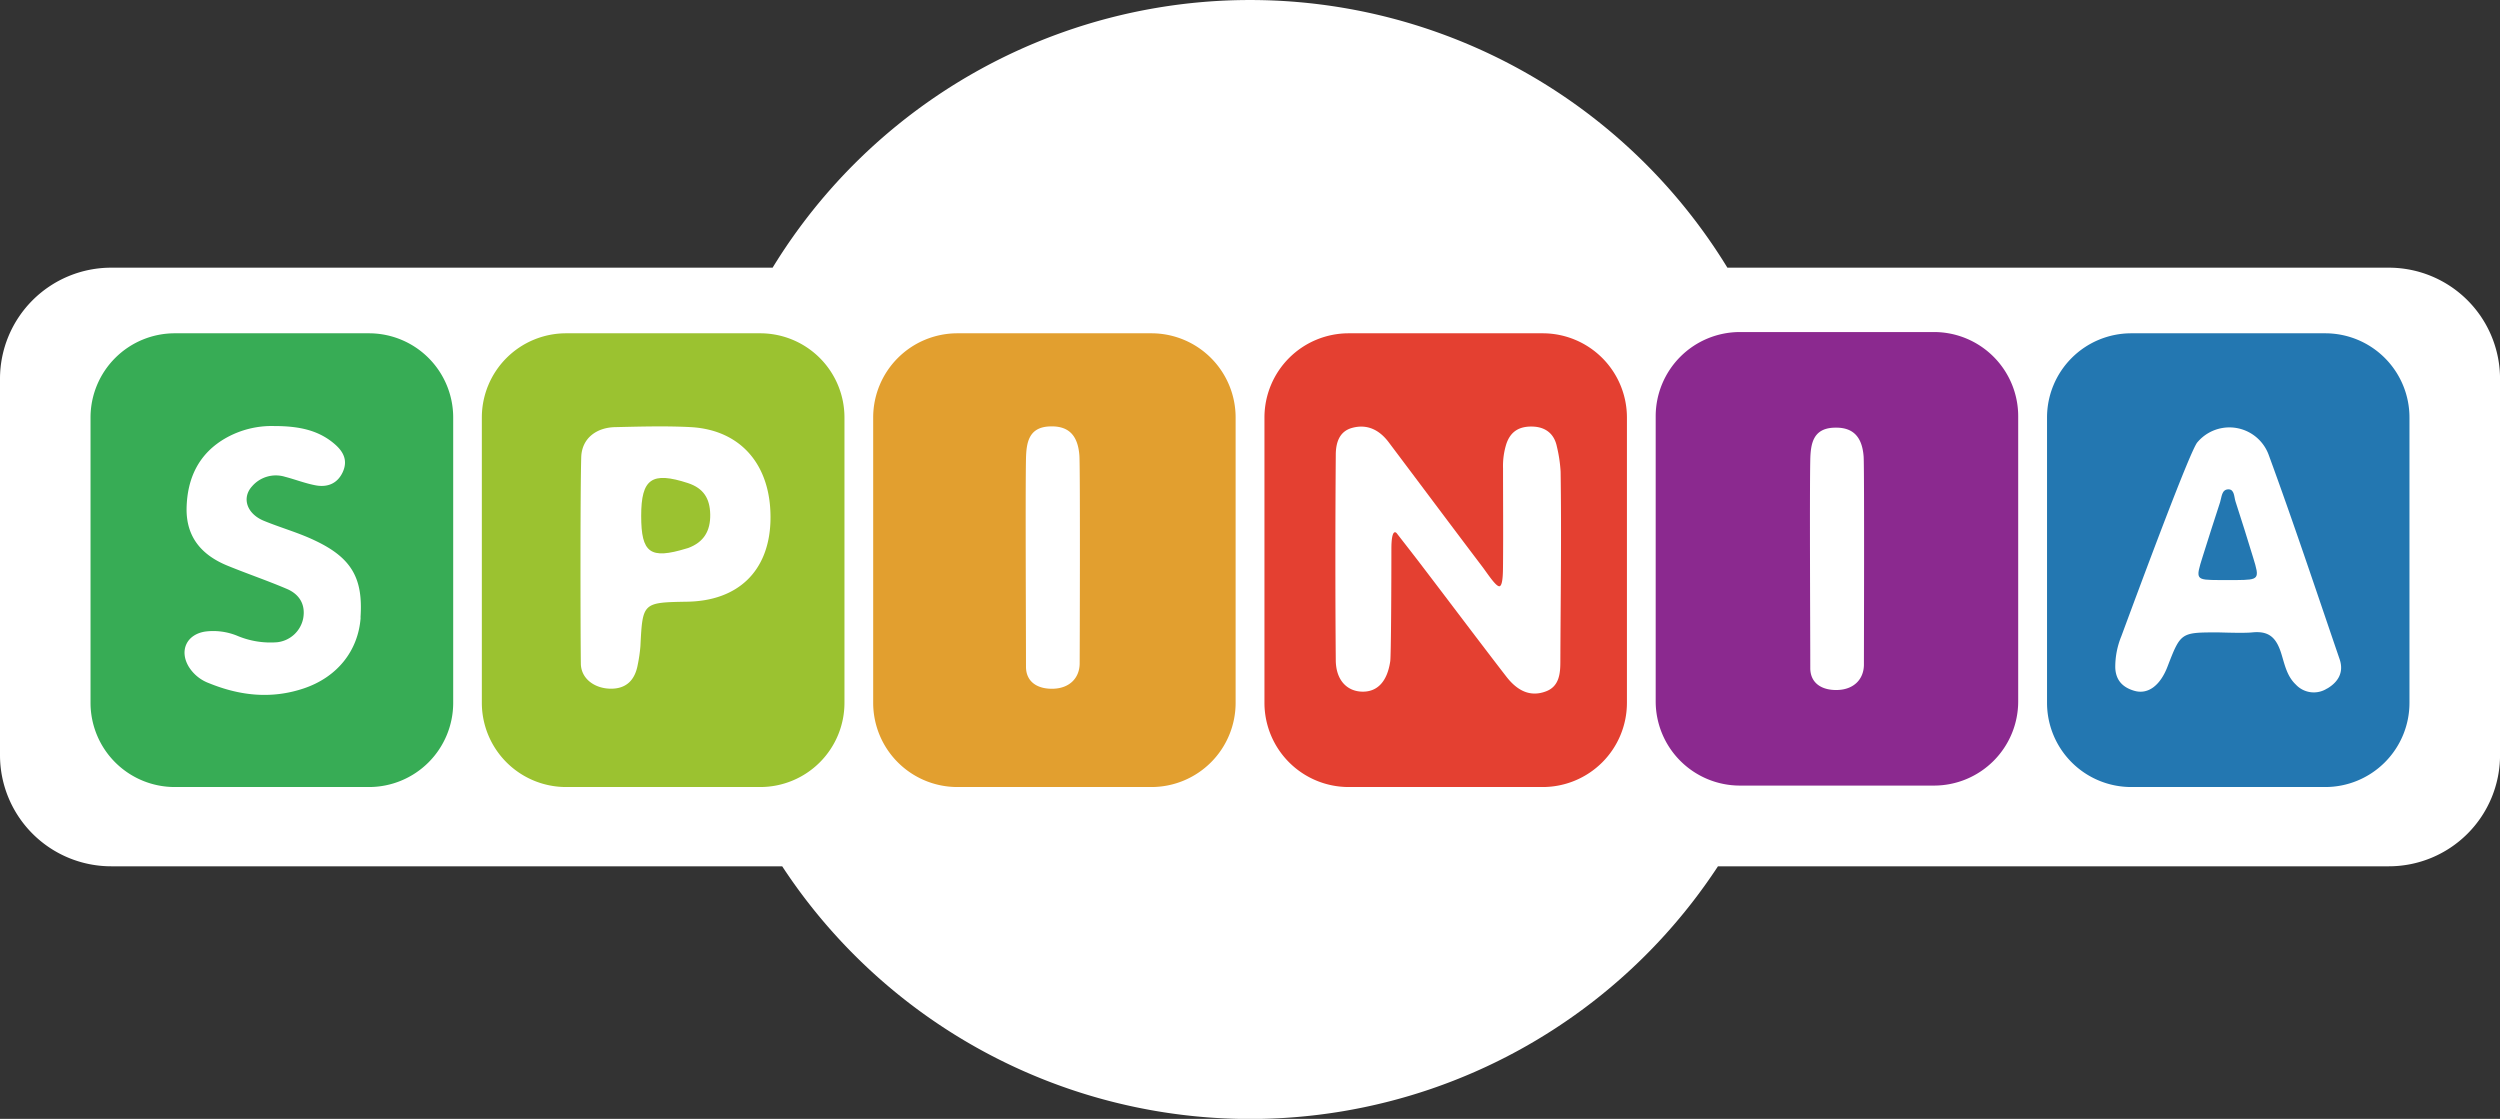
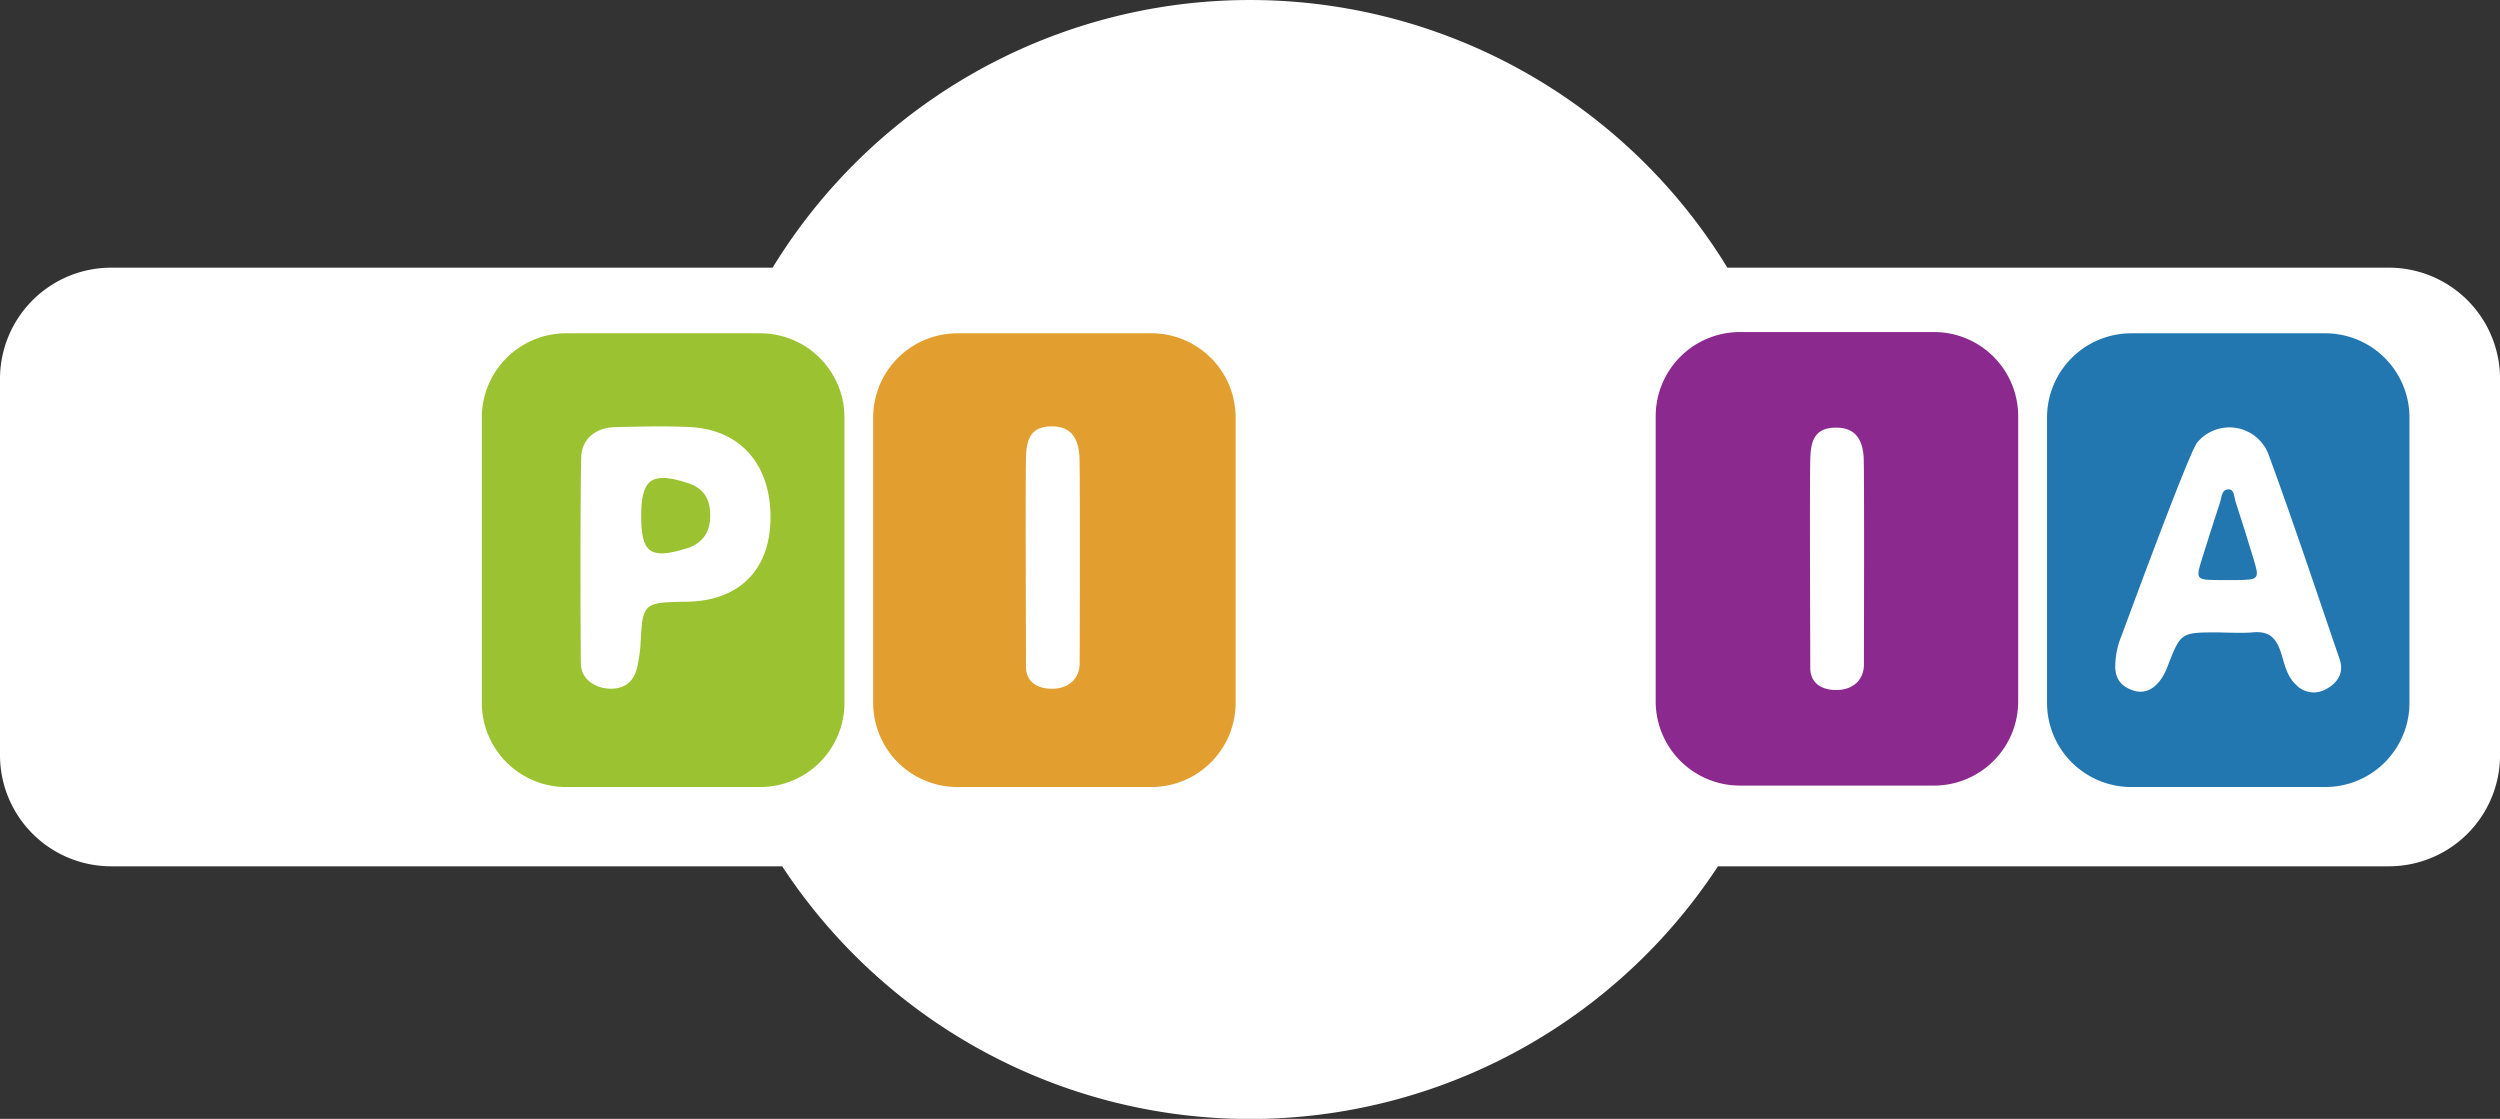
<svg xmlns="http://www.w3.org/2000/svg" viewBox="0 0 657.22 294.14">
  <rect x="0" y="0" width="657.22" height="294.14" fill="#333333" stroke="none" />
  <defs>
    <style>.cls-1{fill:#fff;}.cls-2{fill:#37ac55;}.cls-3{fill:#9bc230;}.cls-4{fill:#e44031;}.cls-5{fill:#8b298f;}.cls-6{fill:#e29f2f;}.cls-7{fill:#2377b1;}</style>
  </defs>
  <title>Spinia</title>
  <g id="Layer_2" data-name="Layer 2">
    <g id="Layer_1-2" data-name="Layer 1">
      <path class="cls-1" d="M628,70.37H454.11a147.1,147.1,0,0,0-251,0H29.23A29.23,29.23,0,0,0,0,99.59v98.92a29.23,29.23,0,0,0,29.23,29.23h176.4a147.09,147.09,0,0,0,246,0H628a29.23,29.23,0,0,0,29.23-29.23V99.59A29.23,29.23,0,0,0,628,70.37Z" />
-       <path class="cls-2" d="M97,87.62h-51A22.14,22.14,0,0,0,23.8,109.76v75a22.14,22.14,0,0,0,22.14,22.14H97a22.14,22.14,0,0,0,22.14-22.14V109.76A22.14,22.14,0,0,0,97,87.62Zm-2.19,74.74c-.63,8.77-6.21,15.7-15,18.63-8.48,2.84-16.75,1.92-24.87-1.39a10.57,10.57,0,0,1-5.33-4.35c-2.53-4.24-.54-8.5,4.41-9.23a16.65,16.65,0,0,1,8.33,1.11,22.45,22.45,0,0,0,10.5,1.71,7.85,7.85,0,0,0,6.87-6.34c.62-3.59-1-6.32-4.42-7.73-5-2.13-10.25-3.92-15.35-6-6.77-2.73-11-7.41-10.9-15.1.15-8,3.24-14.57,10.5-18.62A24.55,24.55,0,0,1,72,112c6.62,0,11.91,1.07,16.27,5,2.2,2,3.14,4.28,1.82,7.14-1.4,3-4,4-7,3.47-2.77-.5-5.43-1.56-8.17-2.27a8.25,8.25,0,0,0-8.66,2.51c-2.78,3.08-1.36,7.23,3.12,9.07s9.17,3.13,13.5,5.22C92.51,146.71,95.49,152.1,94.77,162.36Z" />
      <path class="cls-3" d="M180.86,127c-9.49-3.09-12.3-1.18-12.3,8.62s2.37,11.48,11.88,8.58c.16-.05.33-.08.48-.14,4.11-1.52,5.88-4.5,5.79-8.86C186.62,131.09,185,128.37,180.86,127Z" />
      <path class="cls-3" d="M199.82,87.62h-51a22.15,22.15,0,0,0-22.15,22.14v75a22.15,22.15,0,0,0,22.15,22.14h51A22.15,22.15,0,0,0,222,184.71V109.76A22.15,22.15,0,0,0,199.82,87.62Zm-19.1,70.56c-11.8.2-11.78.2-12.36,11.66a39.55,39.55,0,0,1-.71,4.93c-.72,3.94-2.94,6.32-7.11,6.28s-7.79-2.58-7.84-6.59c-.12-9.85-.16-45.34.1-54.26.16-5.08,4.11-7.81,8.89-7.91,6.65-.15,13.33-.35,20,0,13.43.8,21.32,10.42,20.85,24.87C202.08,150.19,194,157.94,180.72,158.18Z" />
-       <path class="cls-4" d="M405.55,87.62h-51a22.14,22.14,0,0,0-22.14,22.14v75a22.14,22.14,0,0,0,22.14,22.14h51a22.15,22.15,0,0,0,22.15-22.14V109.76A22.15,22.15,0,0,0,405.55,87.62Zm4.65,86.14c0,3.05-.17,6.66-3.81,8-4.45,1.67-7.82-.55-10.42-3.92-7.43-9.62-14.72-19.35-22.09-29-2.2-2.89-4.44-5.75-6.67-8.62-.22-.29-1.43-1.44-1.43,4.12,0,8.34-.08,28-.3,29.49-.78,5.31-3.35,8.06-7.32,8s-6.94-2.94-7-8.2c-.14-16.35-.14-36,0-54,0-3,.78-6.2,4.32-7.15,4-1.08,7.18.58,9.59,3.78,8.21,10.91,16.38,21.86,24.63,32.74,1.34,1.77,3.69,5.45,4.57,5.1s.84-4.07.86-6c.07-8.33,0-16.66,0-25a19.37,19.37,0,0,1,.87-6.4c1.14-3.38,3.5-4.65,6.88-4.56s5.69,1.86,6.39,5.2a37.5,37.5,0,0,1,1,6.67C410.51,140.65,410.27,157,410.2,173.76Z" />
      <path class="cls-5" d="M508.41,87.29h-51a22.15,22.15,0,0,0-22.15,22.15v74.94a22.15,22.15,0,0,0,22.15,22.14h51a22.14,22.14,0,0,0,22.15-22.14V109.44A22.14,22.14,0,0,0,508.41,87.29ZM490,174.89c-.09,3.64-2.58,6.28-6.71,6.49s-7.4-1.63-7.39-5.78c0-10-.19-46.07,0-54.71.09-4.22.73-8.18,6.08-8.45,4.65-.24,7.54,1.83,7.95,7.65C490.14,123.47,490,173.89,490,174.89Z" />
      <path class="cls-6" d="M302.69,87.62h-51a22.14,22.14,0,0,0-22.14,22.14v75a22.14,22.14,0,0,0,22.14,22.14h51a22.14,22.14,0,0,0,22.14-22.14V109.76A22.14,22.14,0,0,0,302.69,87.62Zm-18.86,86.94c-.09,3.64-2.58,6.28-6.71,6.49s-7.4-1.62-7.4-5.78c0-10-.18-46.07,0-54.71.1-4.22.74-8.18,6.09-8.45,4.65-.24,7.53,1.83,7.95,7.65C284,123.14,283.85,173.56,283.83,174.56Z" />
      <path class="cls-7" d="M587.69,131.84c-.39-1.18-.26-3.19-1.84-3.2-1.84,0-1.78,2.07-2.22,3.4-1.57,4.75-3.06,9.51-4.57,14.27-1.92,6.11-1.89,6.14,4.38,6.18h4.5c6-.06,6.14-.22,4.39-5.89C590.8,141.67,589.31,136.74,587.69,131.84Z" />
      <path class="cls-7" d="M611.28,87.62h-51a22.14,22.14,0,0,0-22.14,22.14v75a22.14,22.14,0,0,0,22.14,22.14h51a22.14,22.14,0,0,0,22.14-22.14V109.76A22.14,22.14,0,0,0,611.28,87.62Zm.53,93.35a6.46,6.46,0,0,1-8.26-1c-2.31-2.18-2.9-5.12-3.78-8-1.32-4.34-3.26-6.17-7.68-5.72-2.3.24-8.31,0-9,0-9.8,0-9.8,0-13.28,9-1.92,5-5.15,7.4-8.73,6.35-3-.87-4.87-2.73-5-6.07a21.24,21.24,0,0,1,1.59-8.26c5.43-14.67,18.17-49,20-51a11,11,0,0,1,18.76,3.36c6.53,17.8,12.51,35.8,18.65,53.73C616.22,176.81,614.63,179.33,611.81,181Z" />
    </g>
  </g>
</svg>